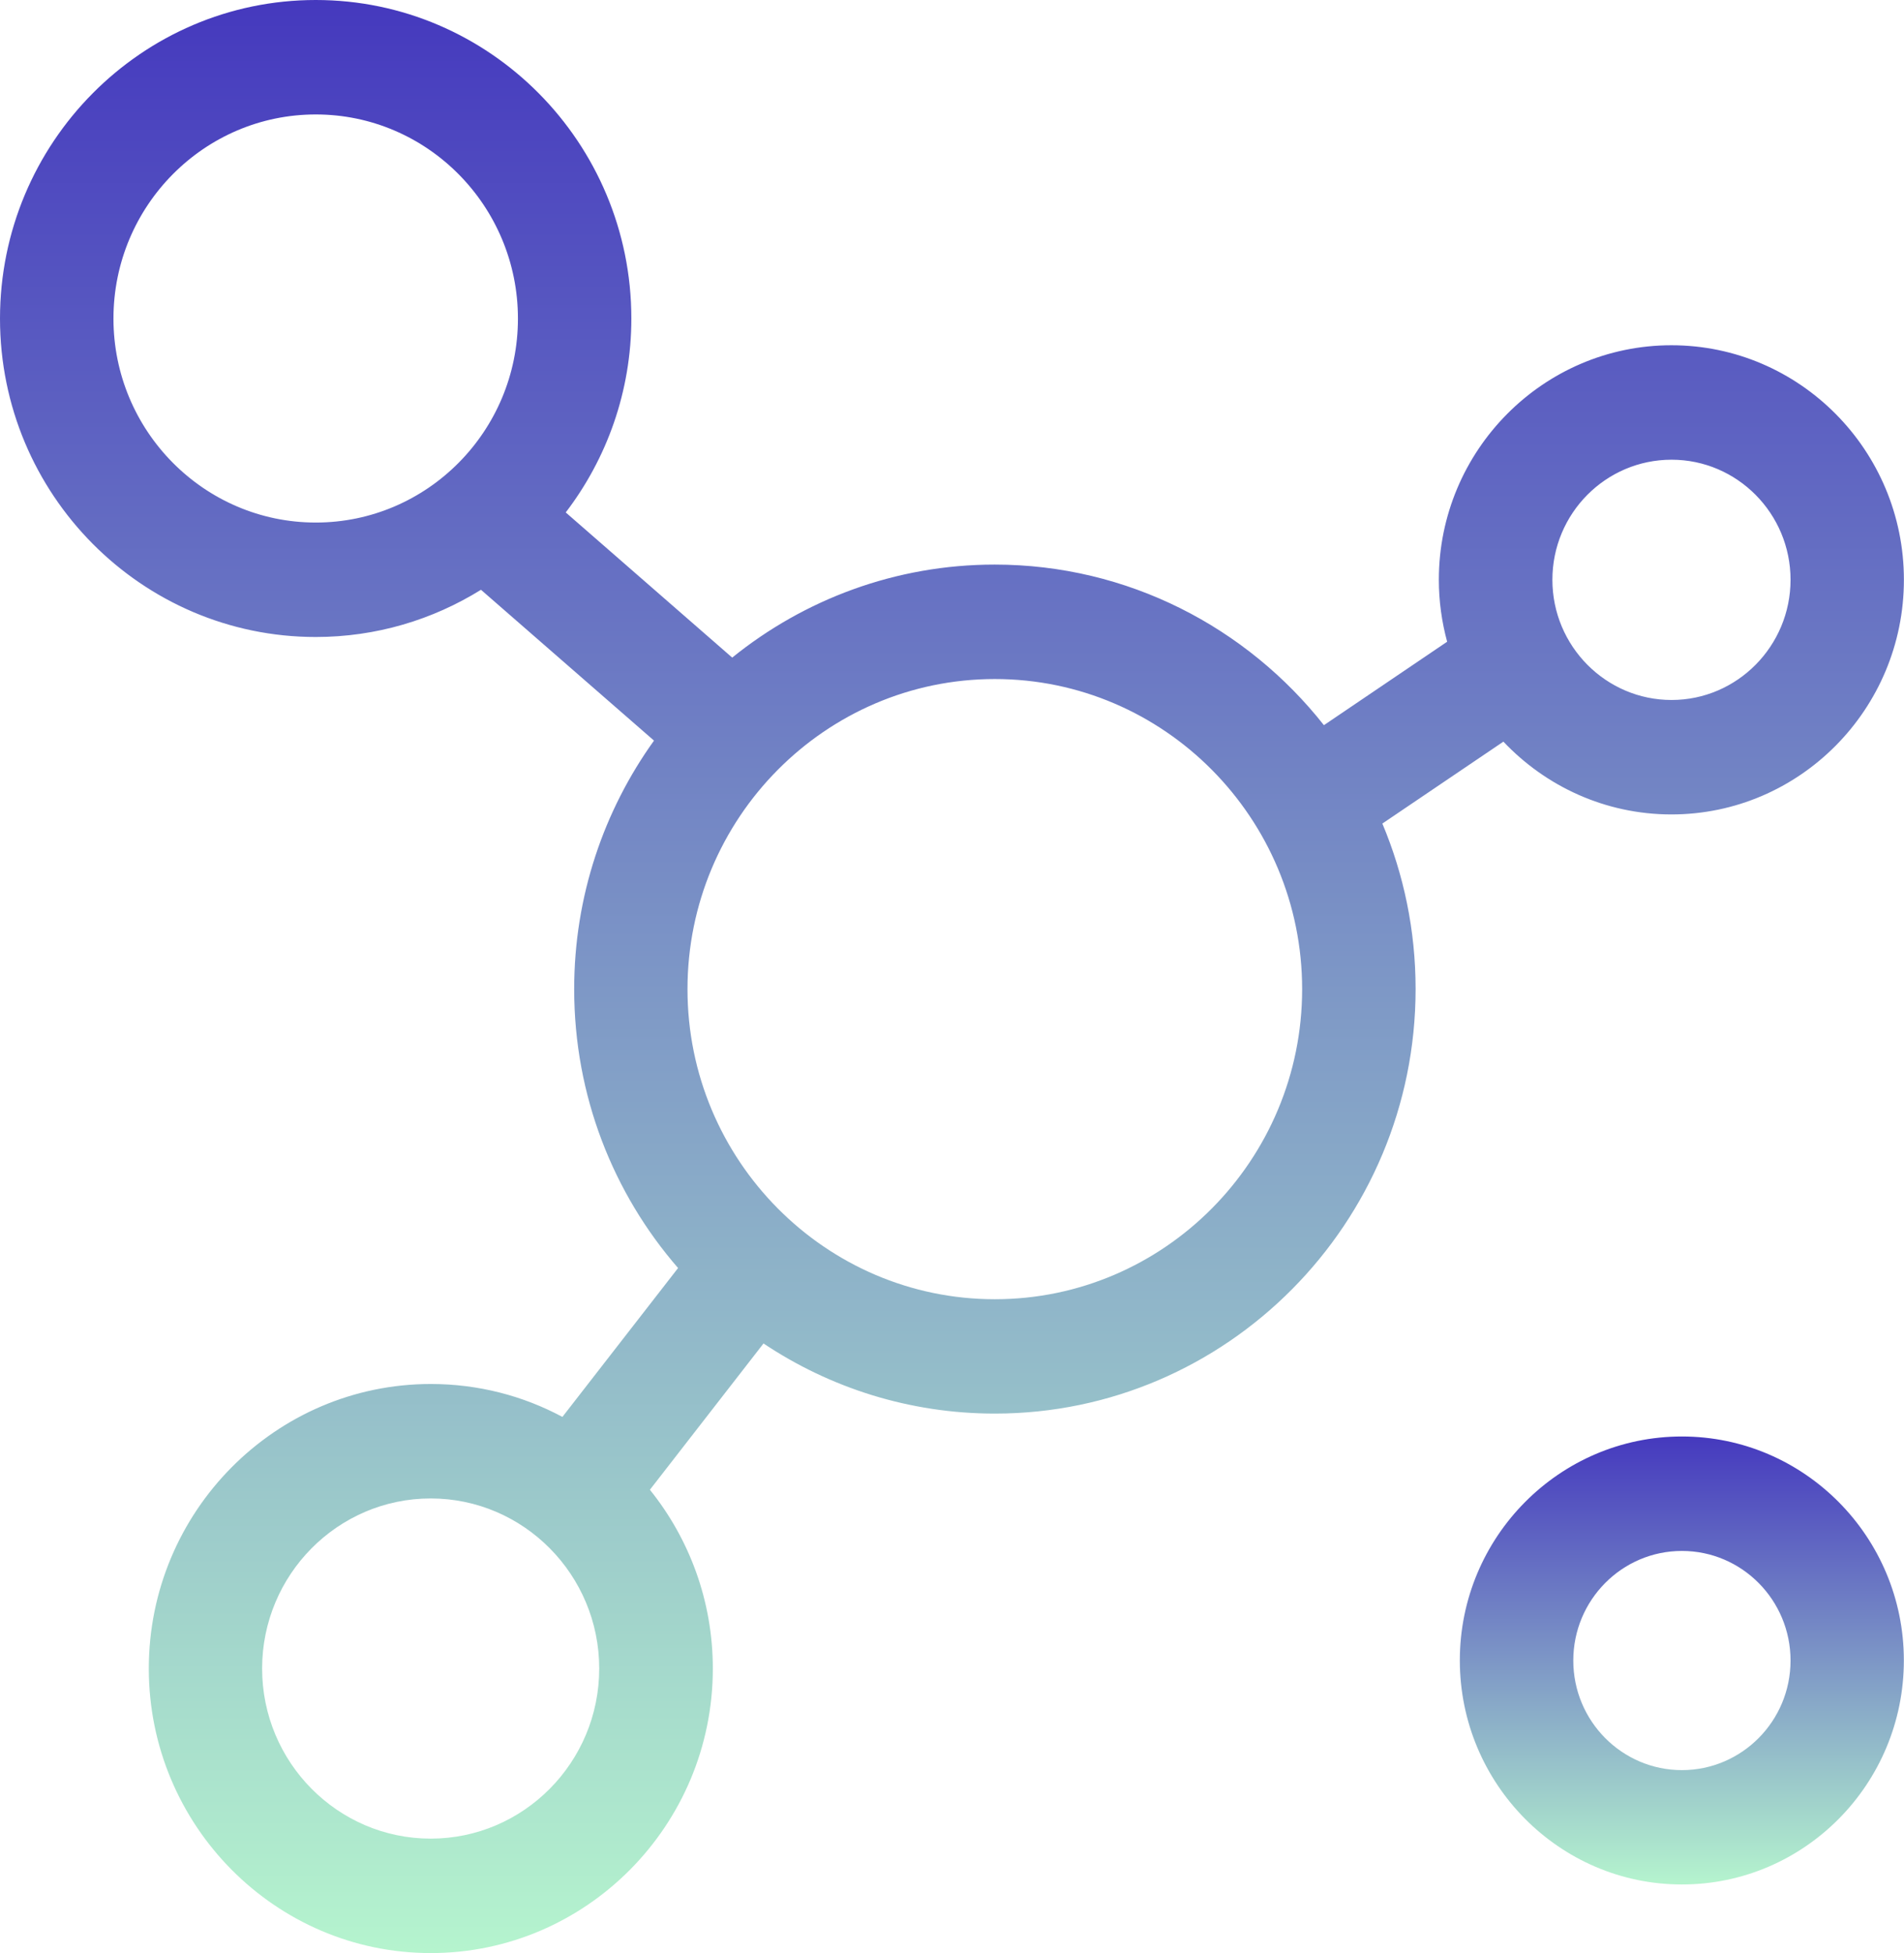
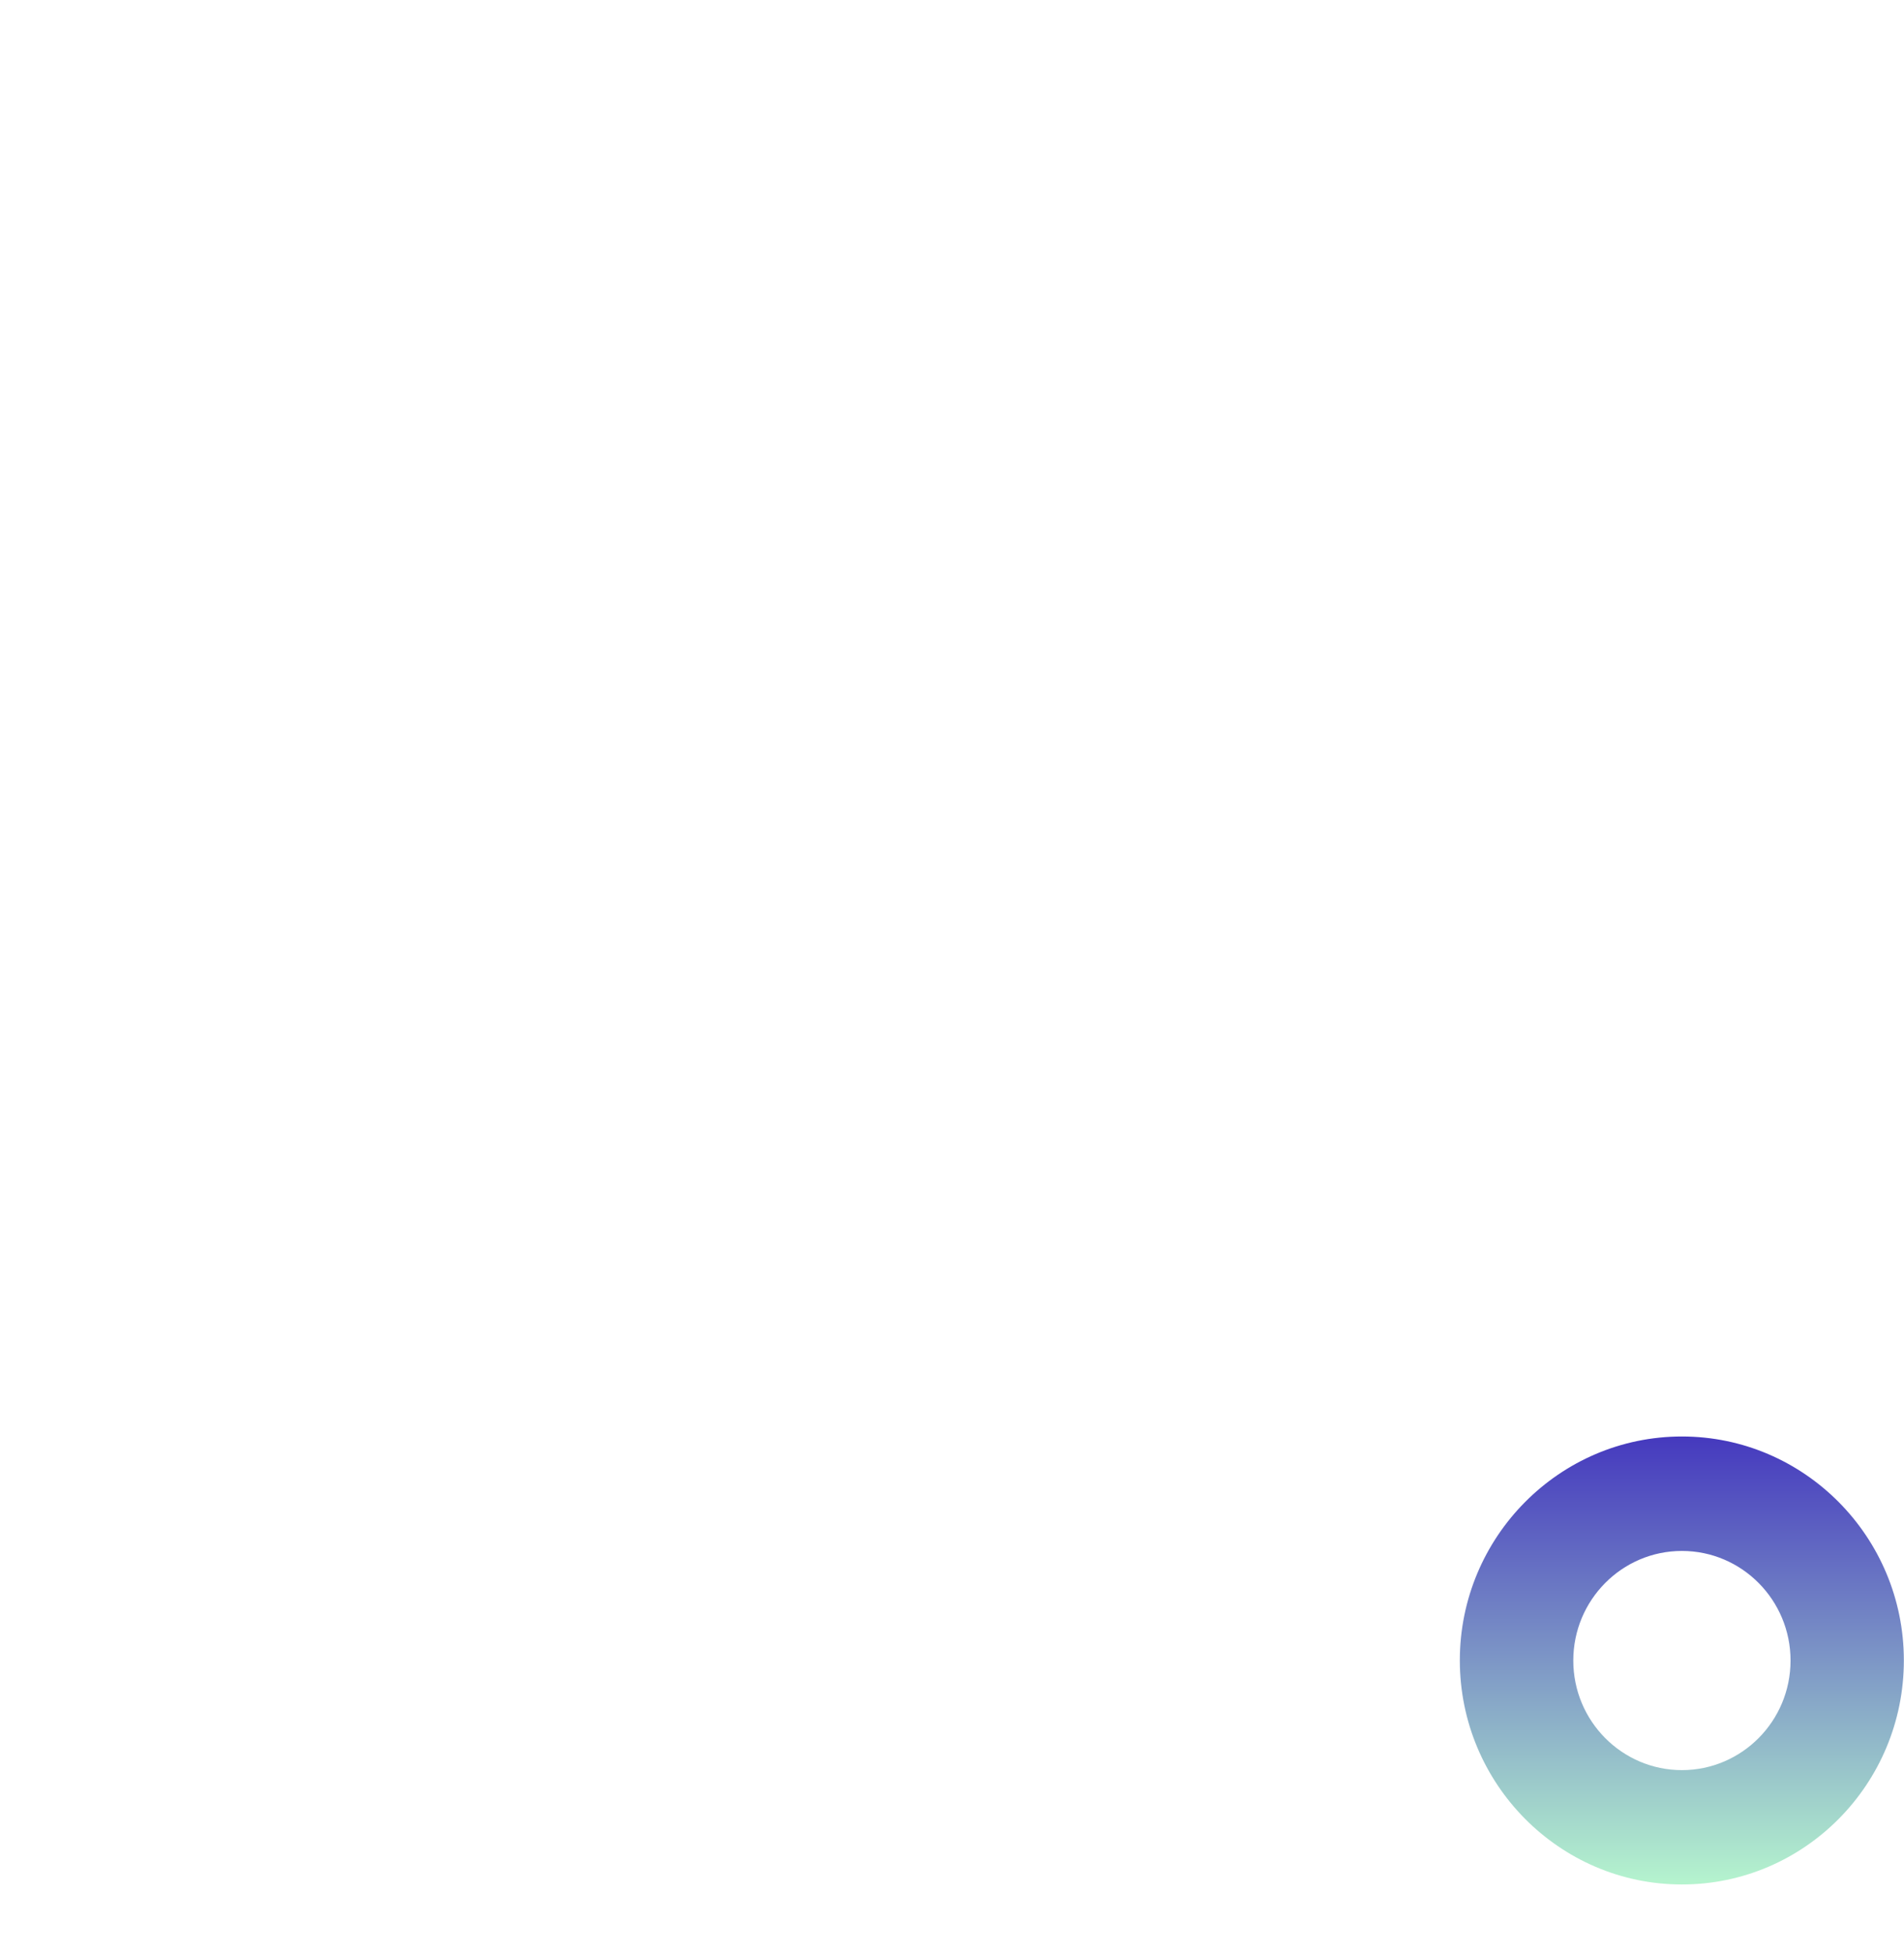
<svg xmlns="http://www.w3.org/2000/svg" width="39" height="40" viewBox="0 0 39 40" fill="none">
  <g clip-path="url(#clip0_17731_28981)">
-     <path d="M20.377 26.609C16.907 26.609 14.082 23.759 14.082 20.258C14.082 16.757 16.907 13.907 20.377 13.907C23.848 13.907 26.672 16.757 26.672 20.258C26.672 23.759 23.848 26.609 20.377 26.609ZM8.822 37.656C6.918 37.656 5.369 36.093 5.369 34.173C5.369 32.252 6.918 30.689 8.822 30.689C10.725 30.689 12.274 32.252 12.274 34.173C12.274 36.093 10.725 37.656 8.822 37.656ZM2.324 6.525C2.324 4.219 4.182 2.344 6.468 2.344C8.753 2.344 10.609 4.219 10.609 6.525C10.609 8.83 8.751 10.702 6.468 10.702C4.184 10.702 2.324 8.828 2.324 6.525ZM34.239 9.415C35.583 9.415 36.676 10.518 36.676 11.874C36.676 13.23 35.583 14.336 34.239 14.336C32.895 14.336 31.798 13.233 31.798 11.874C31.798 10.516 32.892 9.415 34.239 9.415ZM30.794 15.189C31.662 16.106 32.884 16.68 34.236 16.68C36.861 16.68 38.998 14.525 38.998 11.874C38.998 9.224 36.861 7.071 34.236 7.071C31.611 7.071 29.472 9.226 29.472 11.874C29.472 12.314 29.533 12.74 29.642 13.143L27.118 14.852C25.538 12.85 23.101 11.563 20.375 11.563C18.342 11.563 16.471 12.278 14.998 13.468L11.588 10.495C12.429 9.395 12.932 8.016 12.932 6.522C12.932 2.926 10.032 0 6.468 0C2.903 0 0 2.926 0 6.525C0 10.123 2.901 13.046 6.468 13.046C7.708 13.046 8.867 12.691 9.852 12.079L13.396 15.168C12.368 16.601 11.761 18.358 11.761 20.258C11.761 22.444 12.563 24.443 13.889 25.97L11.52 29.019C10.715 28.588 9.799 28.345 8.824 28.345C5.64 28.345 3.048 30.96 3.048 34.173C3.048 37.385 5.64 40 8.824 40C12.009 40 14.601 37.385 14.601 34.173C14.601 32.786 14.117 31.512 13.312 30.511L15.639 27.515C16.998 28.422 18.628 28.951 20.377 28.951C25.128 28.951 28.996 25.051 28.996 20.255C28.996 19.053 28.753 17.909 28.315 16.867L30.799 15.186L30.794 15.189Z" fill="url(#paint0_linear_17731_28981)" />
    <path d="M34.451 36.253C33.223 36.253 32.226 35.247 32.226 34.009C32.226 32.77 33.223 31.764 34.451 31.764C35.679 31.764 36.676 32.77 36.676 34.009C36.676 35.247 35.679 36.253 34.451 36.253ZM34.451 29.42C31.943 29.42 29.902 31.478 29.902 34.006C29.902 36.534 31.943 38.595 34.451 38.595C36.96 38.595 38.997 36.537 38.997 34.006C38.997 31.476 36.957 29.42 34.451 29.42Z" fill="url(#paint1_linear_17731_28981)" />
  </g>
  <defs>
    <linearGradient id="paint0_linear_17731_28981" x1="19.499" y1="0" x2="19.499" y2="40" gradientUnits="userSpaceOnUse">
      <stop stop-color="#4539BE" />
      <stop offset="1" stop-color="#B5F4CE" />
    </linearGradient>
    <linearGradient id="paint1_linear_17731_28981" x1="34.45" y1="29.42" x2="34.45" y2="38.595" gradientUnits="userSpaceOnUse">
      <stop stop-color="#4539BE" />
      <stop offset="1" stop-color="#B5F4CE" />
    </linearGradient>
    <clipPath id="clip0_17731_28981">
      <rect width="39" height="40" fill="white" />
    </clipPath>
  </defs>
</svg>